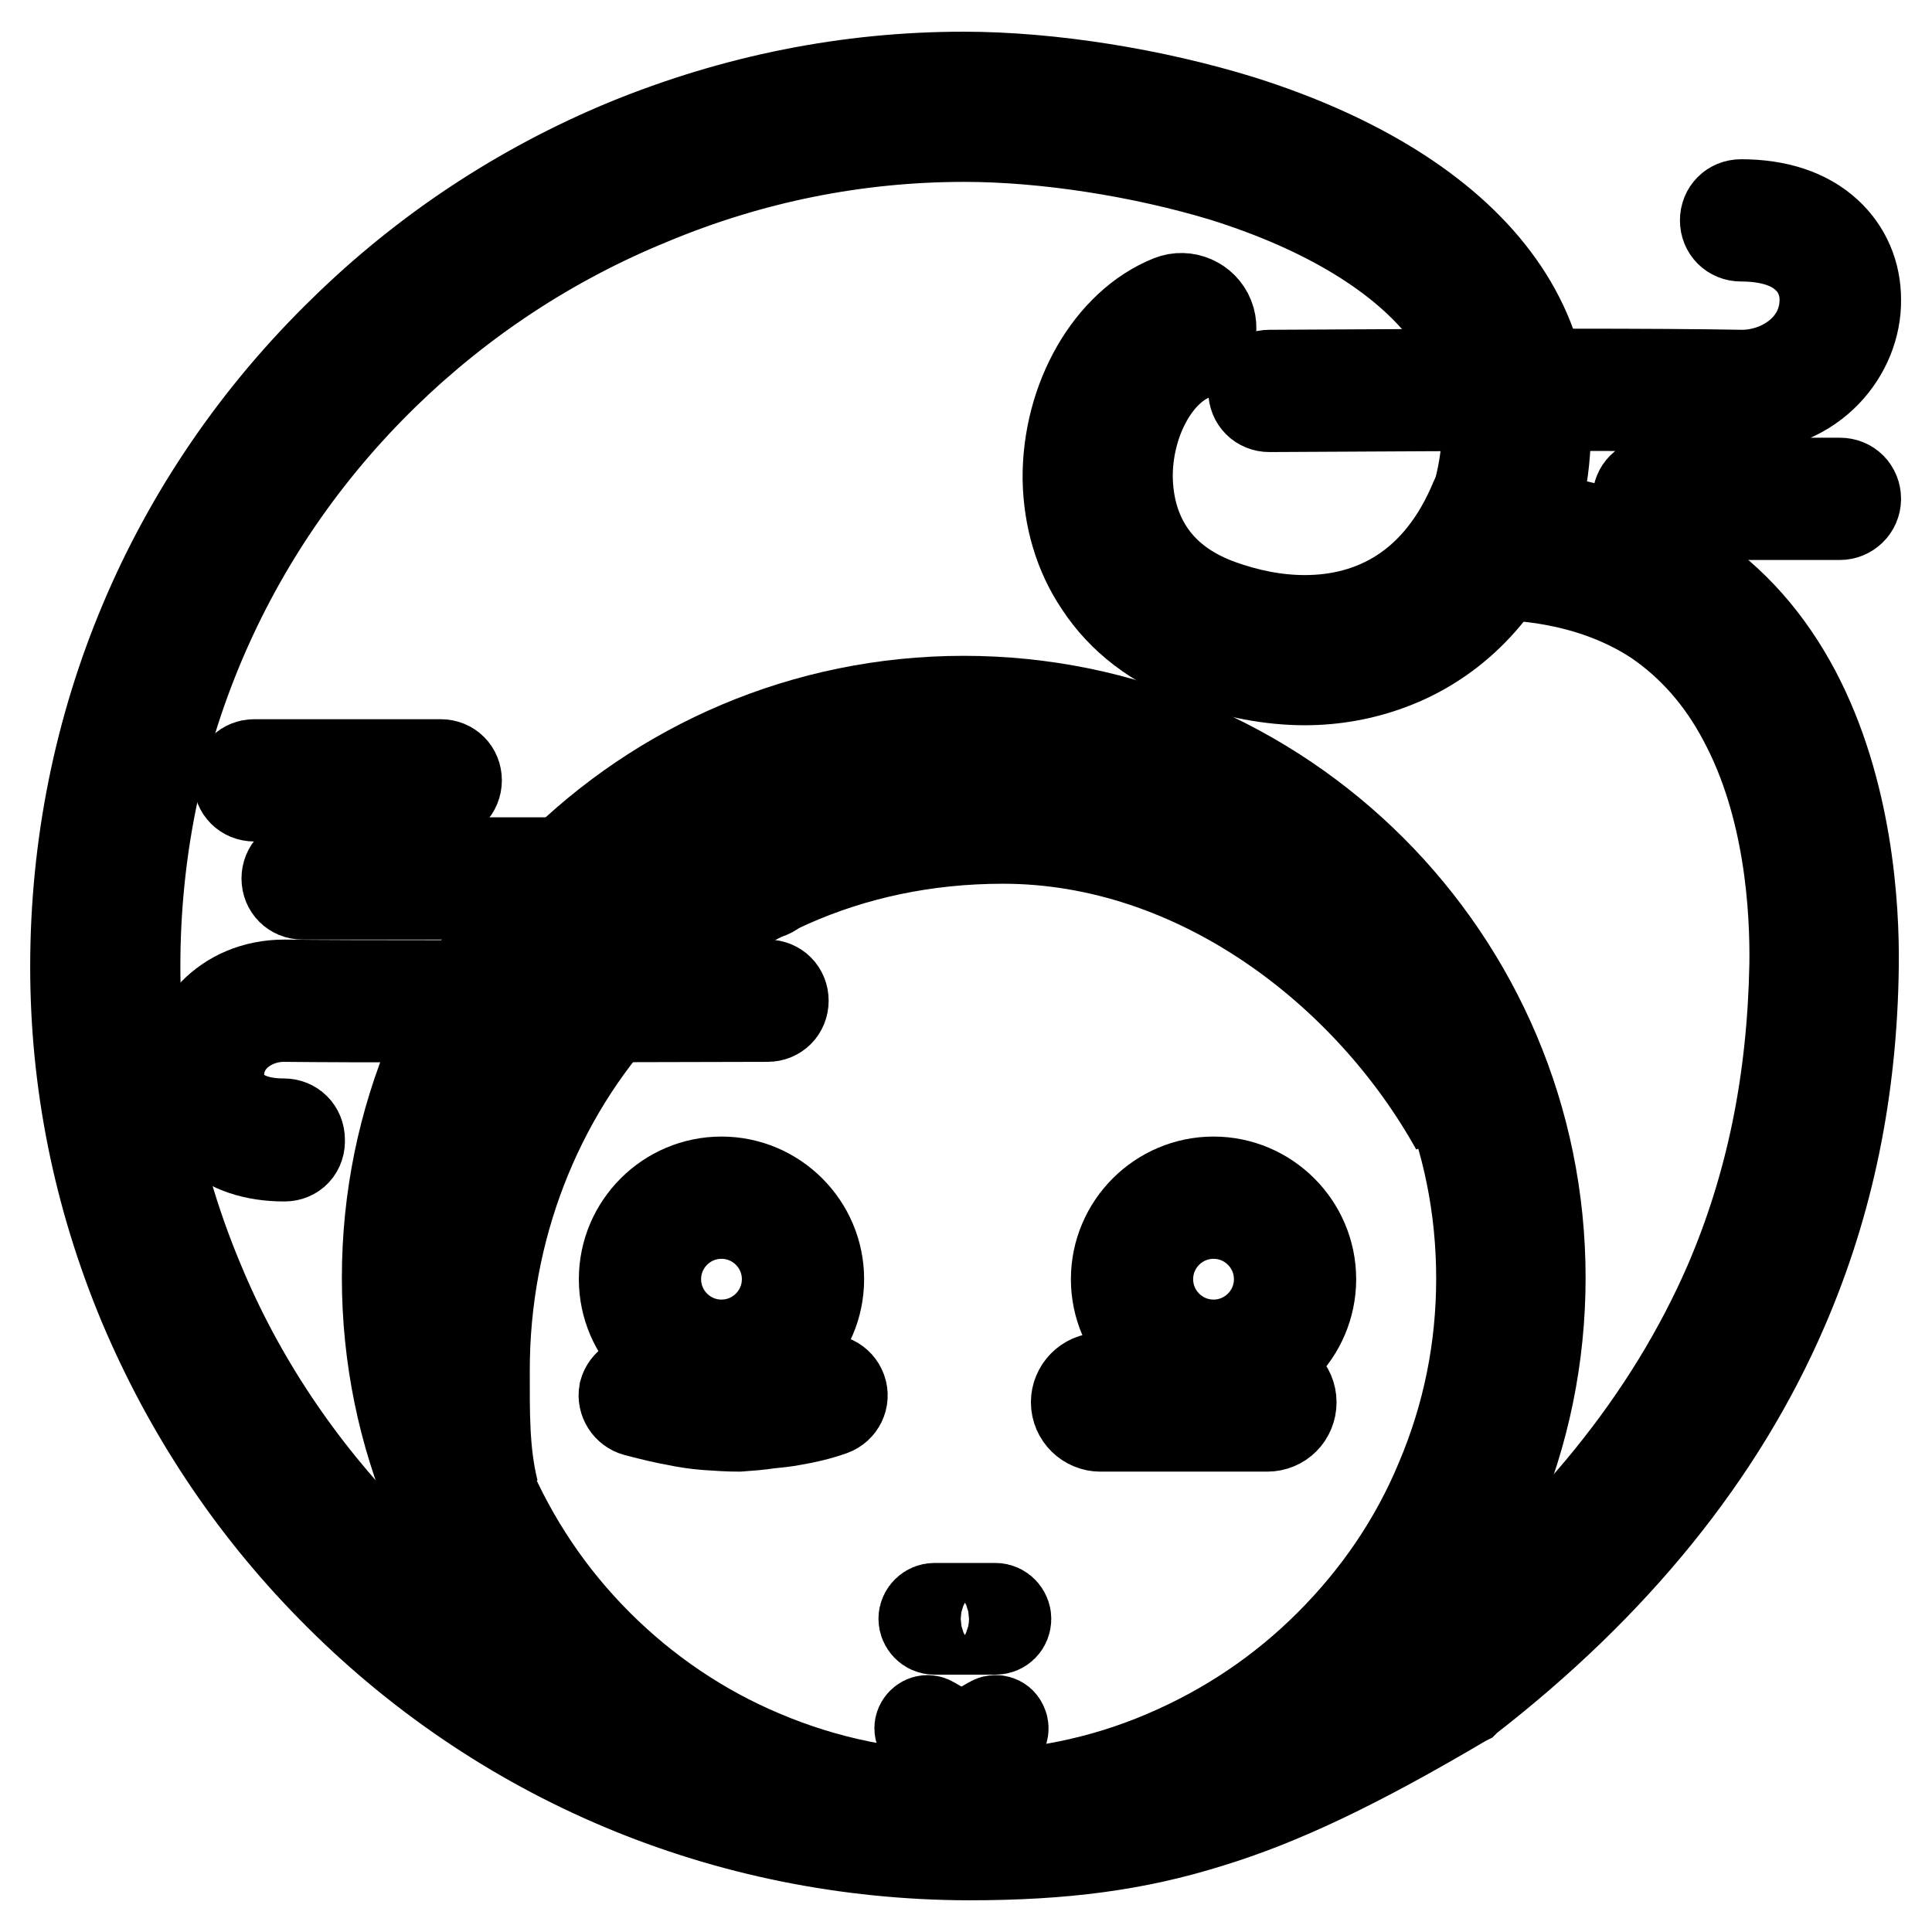
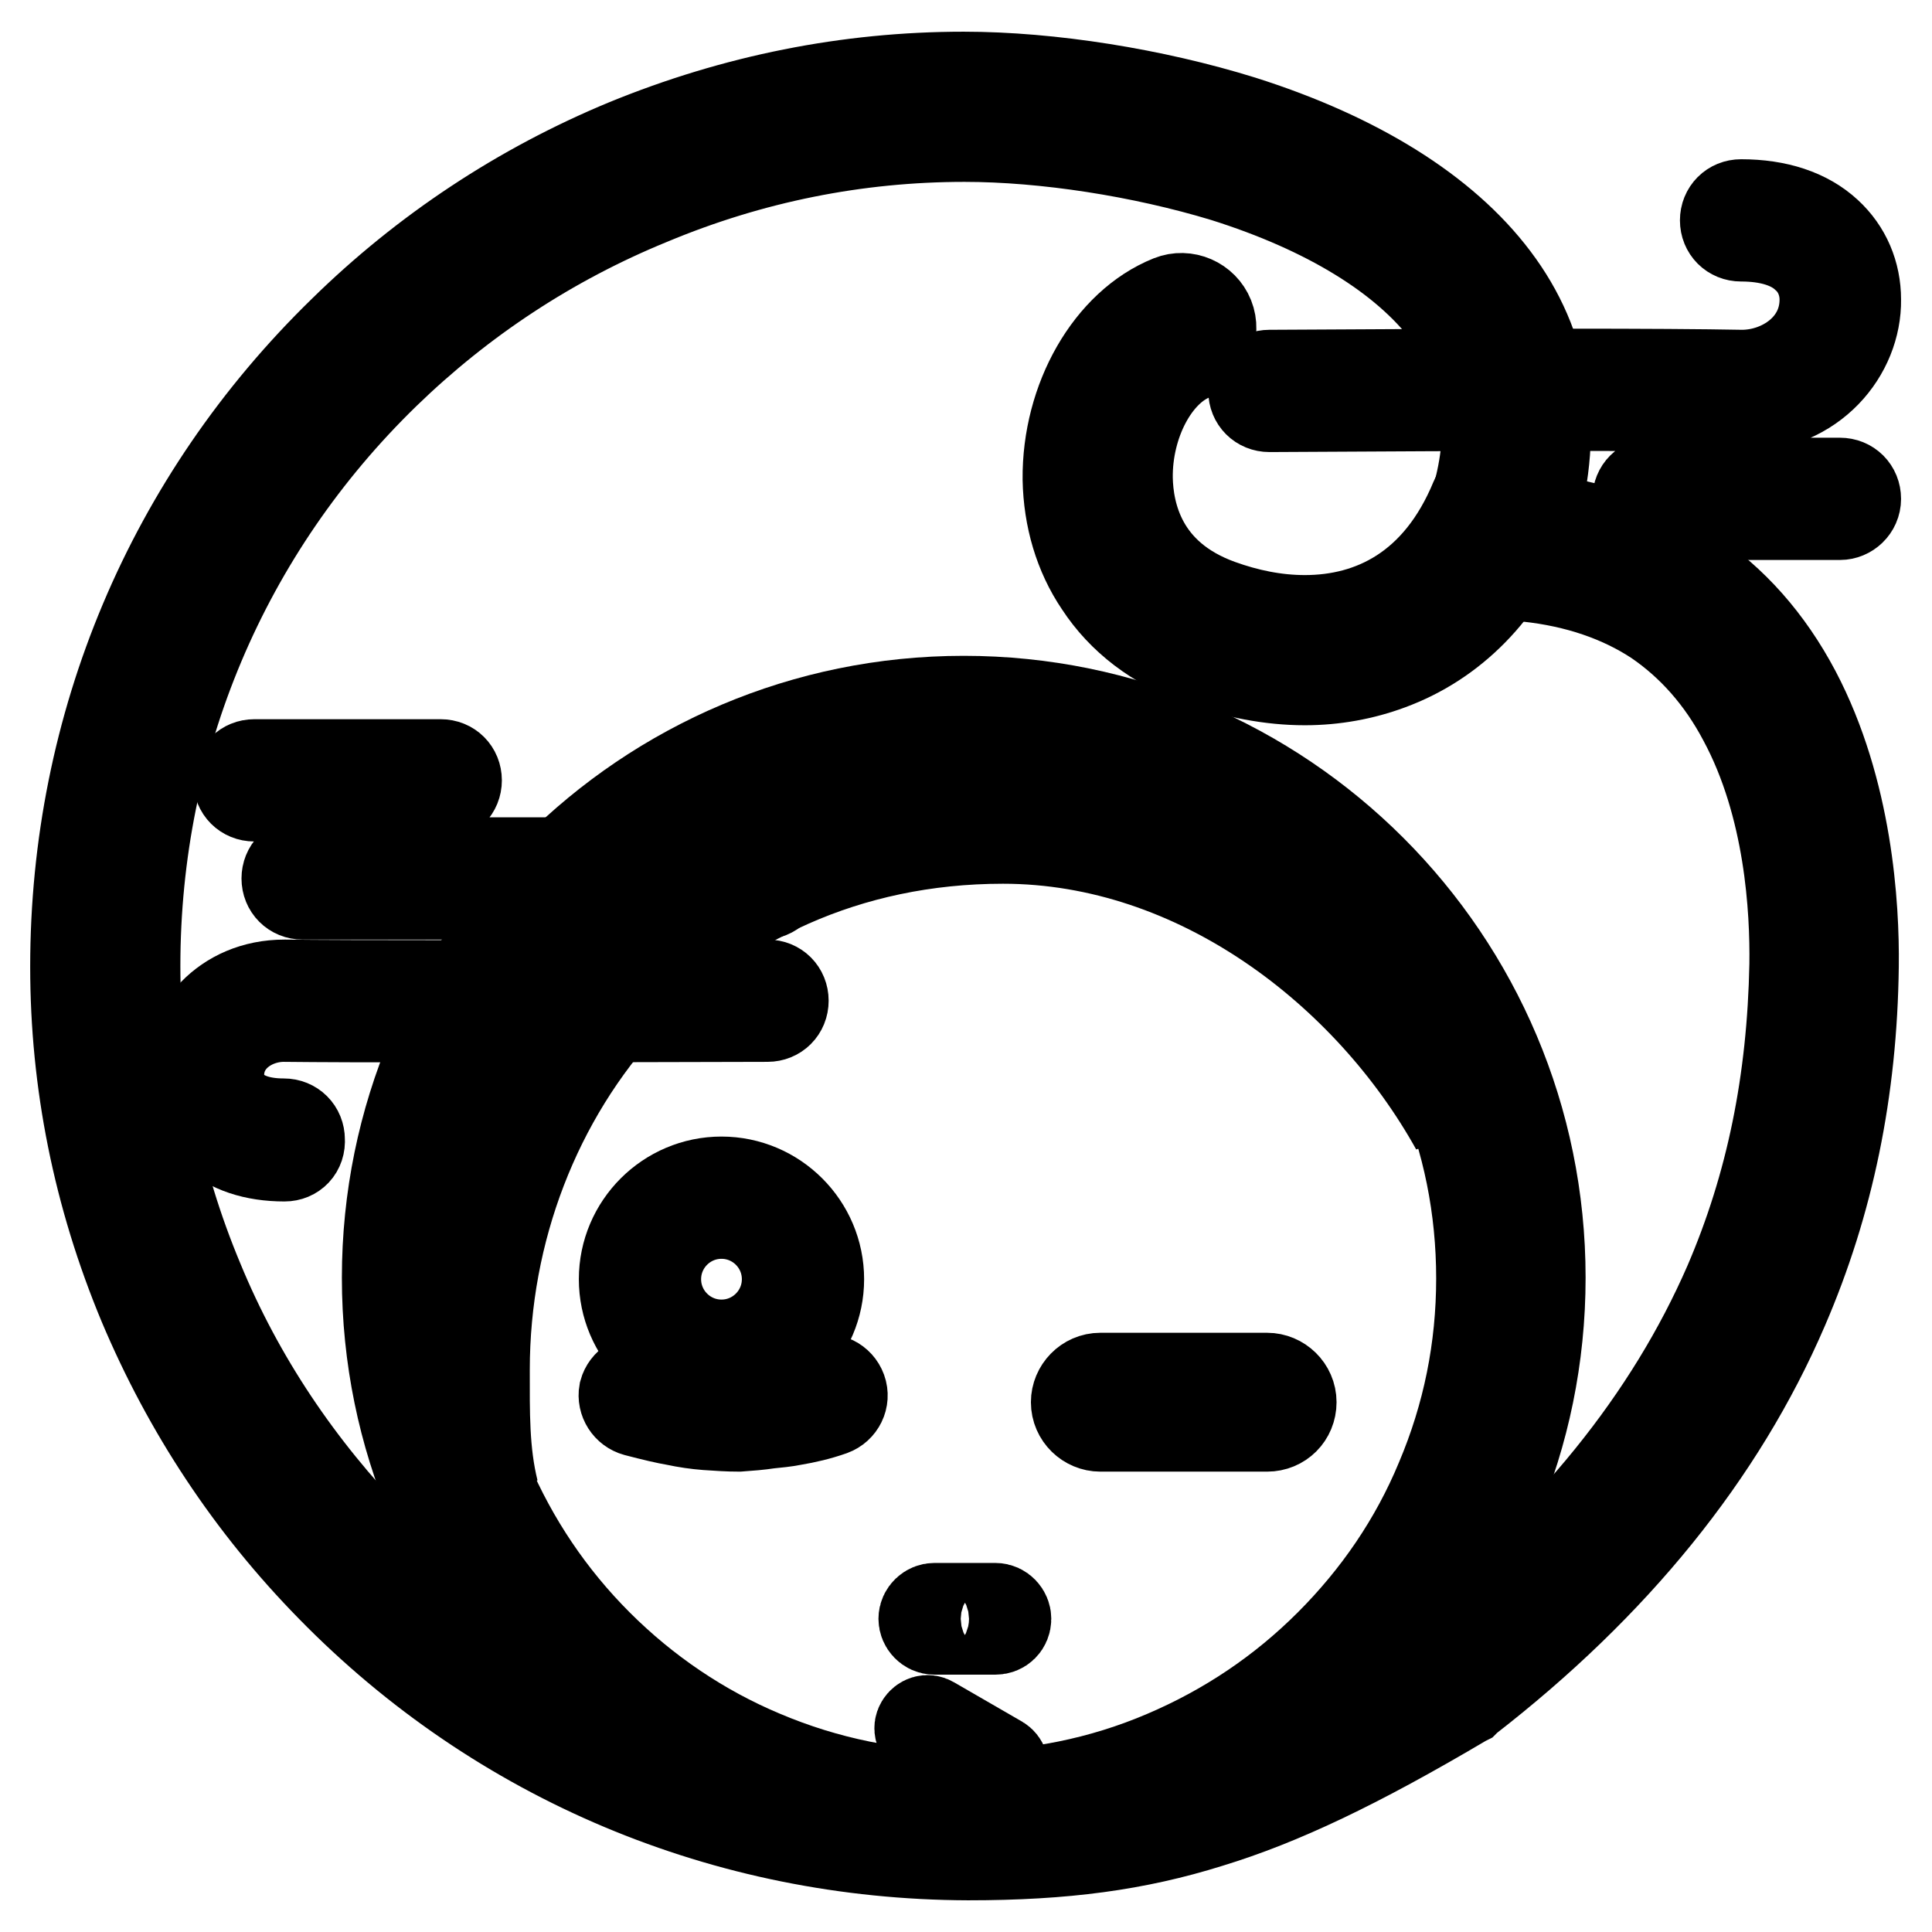
<svg xmlns="http://www.w3.org/2000/svg" version="1.1" x="0px" y="0px" viewBox="0 0 256 256" enable-background="new 0 0 256 256" xml:space="preserve">
  <g>
    <path stroke-width="12" fill-opacity="0" stroke="#000000" d="M128.3,241.9c-31.3-0.1-60-12.3-81.6-34.3c-10.3-10.5-18.4-22.7-24.1-36.3c-5.8-13.9-8.7-28.4-8.7-43.2 c0-31,12.2-59.9,34.3-81.4C58.8,36.4,71,28.4,84.6,22.8c13.9-5.7,28.4-8.6,43.2-8.6c19.4,0,53.2,6.7,67.1,25.1 c6,8,7.5,17.5,4.4,28.3c-0.3,1.1-0.1,2.3,0.5,3.3c0.7,1,1.7,1.6,2.9,1.7c14.5,1.5,25.2,8.5,31.7,20.9c6.5,12.3,7.3,26.9,7.2,34.4 c-0.2,16-3.1,30.3-9,43.8c-8,18.6-21.7,35.5-40.6,50.2C165.5,237.6,151.8,241.9,128.3,241.9L128.3,241.9z" />
    <path stroke-width="12" fill-opacity="0" stroke="#000000" d="M128.3,245.8c-32.1-0.1-62.1-12.7-84.4-35.5c-10.7-10.9-19-23.5-24.9-37.5c-6-14.4-9-29.4-9-44.7 c0-32,12.6-61.9,35.5-84.2C56.3,33.3,69,24.9,83,19.1c14.4-5.9,29.4-8.9,44.7-8.9c11.5,0,25.2,2.2,36.8,5.8 c15.2,4.8,26.8,12,33.5,20.9c6.8,9,8.5,19.7,5.1,31.8c15.9,1.7,27.6,9.4,34.8,23c6.9,13.1,7.8,28.4,7.7,36.3 c-0.2,16.5-3.3,31.4-9.3,45.3c-8.3,19.3-22.4,36.7-41.9,51.8l-0.2,0.2l-0.2,0.1c-14.2,8.4-24.3,13.2-33.8,16.1 C150.6,244.5,141.1,245.8,128.3,245.8z M127.8,18.1c-14.3,0-28.3,2.8-41.7,8.4C72.9,31.9,61.1,39.7,51,49.5 c-21.3,20.7-33.1,48.6-33.1,78.5c0,14.3,2.8,28.3,8.4,41.7c5.4,13.1,13.3,24.8,23.2,35c10.4,10.6,22.5,18.9,35.9,24.5 c13.5,5.7,27.9,8.6,42.9,8.6c22.5,0,35.8-4.1,61.5-19.2c18.3-14.2,31.5-30.6,39.3-48.5c5.6-13,8.4-26.8,8.7-42.3 c0.1-7.2-0.6-21-6.8-32.5c-2.9-5.5-6.8-9.9-11.5-13.1c-4.7-3.1-10.5-5.1-17.1-5.8c-2.3-0.2-4.4-1.4-5.7-3.4 c-1.3-1.9-1.7-4.3-1.1-6.6v0c2.8-9.7,1.6-17.8-3.8-24.9c-5.7-7.5-15.9-13.8-29.6-18.1C151.3,20.1,138.5,18.1,127.8,18.1L127.8,18.1 z" />
    <path stroke-width="12" fill-opacity="0" stroke="#000000" d="M172.9,90.1c-4.5,0-9.2-0.9-14-2.6c-5.7-2.1-10.2-5.5-13.2-10.1c-2.7-4-4.1-8.8-4.2-13.9 c-0.1-10.6,5.6-20.5,13.6-23.7c2-0.8,4.3,0.2,5.1,2.2c0.8,2-0.2,4.3-2.2,5.1c-5,2-8.7,9-8.6,16.3c0.1,4.6,1.7,12.9,12.2,16.7 c3.6,1.3,7.4,2.1,11.3,2.1c8.9,0,17.7-4.2,22.6-16.1c0.8-2,3.1-3,5.1-2.2c2,0.8,3,3.1,2.2,5.1c-3.8,9.4-10.3,16-18.7,19.1 C180.6,89.4,176.8,90.1,172.9,90.1z M131.9,215.9h-8.1c-0.8,0-1.4-0.7-1.4-1.4c0-0.8,0.7-1.4,1.4-1.4h8.1c0.8,0,1.4,0.7,1.4,1.4 C133.3,215.3,132.7,215.9,131.9,215.9z" />
    <path stroke-width="12" fill-opacity="0" stroke="#000000" d="M84.8,169.5c0,6,4.8,10.8,10.8,10.8s10.8-4.8,10.8-10.8c0-6-4.8-10.8-10.8-10.8S84.8,163.6,84.8,169.5z" />
    <path stroke-width="12" fill-opacity="0" stroke="#000000" d="M95.6,182.4c-7.1,0-12.9-5.8-12.9-12.9c0-7.1,5.8-12.9,12.9-12.9s12.9,5.8,12.9,12.9 C108.5,176.6,102.7,182.4,95.6,182.4z M95.6,160.8c-4.8,0-8.7,3.9-8.7,8.7c0,4.8,3.9,8.7,8.7,8.7c4.8,0,8.7-3.9,8.7-8.7 C104.3,164.7,100.4,160.8,95.6,160.8z" />
-     <path stroke-width="12" fill-opacity="0" stroke="#000000" d="M150,169.5c0,6,4.8,10.8,10.8,10.8s10.8-4.8,10.8-10.8c0-6-4.8-10.8-10.8-10.8S150,163.6,150,169.5z" />
-     <path stroke-width="12" fill-opacity="0" stroke="#000000" d="M160.8,182.4c-7.1,0-12.9-5.8-12.9-12.9c0-7.1,5.8-12.9,12.9-12.9s12.9,5.8,12.9,12.9 C173.7,176.6,167.9,182.4,160.8,182.4z M160.8,160.8c-4.8,0-8.7,3.9-8.7,8.7c0,4.8,3.9,8.7,8.7,8.7s8.7-3.9,8.7-8.7 C169.5,164.7,165.6,160.8,160.8,160.8z" />
-     <path stroke-width="12" fill-opacity="0" stroke="#000000" d="M127.8,241.8c-19.3,0-37.5-7.5-51.2-21.2c-13.7-13.7-21.2-31.9-21.2-51.2c0-19.3,7.5-37.5,21.2-51.2 C90.3,104.5,108.5,97,127.8,97c19.3,0,37.5,7.5,51.2,21.2s21.2,31.9,21.2,51.2c0,19.3-7.5,37.5-21.2,51.2 C165.4,234.3,147.2,241.8,127.8,241.8z" />
    <path stroke-width="12" fill-opacity="0" stroke="#000000" d="M127.7,100.8c9.3,0,18.2,1.8,26.7,5.4c8.2,3.4,15.5,8.4,21.8,14.7c6.3,6.3,11.2,13.6,14.7,21.8 c3.6,8.4,5.4,17.4,5.4,26.7c0,9.3-1.8,18.2-5.4,26.7c-3.4,8.2-8.4,15.5-14.7,21.8c-6.3,6.3-13.6,11.2-21.8,14.7 c-8.4,3.6-17.4,5.4-26.7,5.4c-9.3,0-18.2-1.8-26.7-5.4c-8.1-3.4-15.5-8.4-21.8-14.7c-6.3-6.3-11.2-13.6-14.7-21.8 c-3.6-8.4-5.4-17.4-5.4-26.7c0-9.3,1.8-18.2,5.4-26.7c3.4-8.2,8.4-15.5,14.7-21.8c6.3-6.3,13.6-11.2,21.8-14.7 C109.5,102.6,118.4,100.8,127.7,100.8z M127.7,92.9c-42.2,0-76.4,34.2-76.4,76.4c0,42.2,34.2,76.4,76.4,76.4s76.4-34.2,76.4-76.4 C204.1,127.1,169.9,92.9,127.7,92.9z" />
    <path stroke-width="12" fill-opacity="0" stroke="#000000" d="M167.9,189h-22.1c-1.7,0-3.2-1.4-3.2-3.2c0-1.7,1.4-3.2,3.2-3.2h22.1c1.7,0,3.2,1.4,3.2,3.2 C171.1,187.6,169.7,189,167.9,189z M145.8,184.8c-0.6,0-1.1,0.5-1.1,1.1c0,0.6,0.5,1.1,1.1,1.1h22.1c0.6,0,1.1-0.5,1.1-1.1 c0-0.6-0.5-1.1-1.1-1.1H145.8z M97.9,189c-1.4,0-2.8-0.1-4.3-0.2c-1.3-0.1-2.7-0.3-4.1-0.6c-1.2-0.2-2.9-0.6-5.2-1.2 c-1.1-0.3-1.8-1.4-1.6-2.5c0.3-1.1,1.4-1.8,2.6-1.6c2.2,0.6,3.9,0.9,4.9,1.1c1.3,0.2,2.5,0.4,3.8,0.5c1.3,0.1,2.7,0.2,3.9,0.2 c1.2,0,2.4-0.1,3.5-0.2c0.9-0.1,1.9-0.2,2.8-0.4c1.6-0.3,3.1-0.7,4.6-1.2c1.1-0.4,2.3,0.2,2.7,1.3s-0.2,2.3-1.3,2.7 c-1.7,0.6-3.4,1-5.2,1.3c-1,0.2-2.1,0.3-3.1,0.4C100.6,188.8,99.3,188.9,97.9,189C97.9,189,97.9,189,97.9,189z" />
    <path stroke-width="12" fill-opacity="0" stroke="#000000" d="M58.3,165.5c0,11.6,1.7,22.6,7.1,32.1c-1.3-5.2-1.2-10.5-1.2-16.1c0-36.9,27.3-70.4,68.7-70.4 c25.8,0,48.5,17.6,60,38.3c-7.4-29.1-34.5-50.6-66.5-50.6C88.8,98.8,58.3,128.7,58.3,165.5z" />
    <path stroke-width="12" fill-opacity="0" stroke="#000000" d="M162.7,185.7c0,0.9,0.8,1.7,1.7,1.7s1.7-0.8,1.7-1.7c0-0.9-0.8-1.7-1.7-1.7S162.7,184.7,162.7,185.7z" />
    <path stroke-width="12" fill-opacity="0" stroke="#000000" d="M230.8,53.9L230.8,53.9c-10.5-0.2-31.5-0.2-62.6,0c-1.2,0-2.1-0.9-2.1-2.1c0-1.2,0.9-2.1,2.1-2.1 c31-0.2,52.1-0.2,62.6,0c5.4,0,11-3.8,11-10c0-2.2-0.9-4.3-2.5-5.7c-1.9-1.8-4.9-2.7-8.6-2.7c-1.2,0-2.1-0.9-2.1-2.1 c0-1.2,0.9-2.1,2.1-2.1c4.8,0,8.7,1.3,11.4,3.8c2.5,2.3,3.8,5.4,3.8,8.8C246,46.6,240.3,53.9,230.8,53.9z M37.7,153.2 c-4,0-7.3-1.1-9.5-3.2c-2.1-1.9-3.3-4.5-3.3-7.5c0-5.9,4.8-12,12.8-12h0c8.5,0.1,30,0.1,64,0c1.2,0,2.1,0.9,2.1,2.1 s-0.9,2.1-2.1,2.1c-34,0.1-55.5,0.1-64.1,0c-4.2,0-8.6,2.9-8.6,7.8c0,1.2,0.3,2.9,1.9,4.3c1.5,1.4,3.8,2.1,6.7,2.1 c1.2,0,2.1,0.9,2.1,2.1C39.8,152.3,38.9,153.2,37.7,153.2z M101.1,118.5h-61c-1.2,0-2.1-0.9-2.1-2.1s0.9-2.1,2.1-2.1h61 c1.2,0,2.1,0.9,2.1,2.1S102.3,118.5,101.1,118.5z M58.4,105.5H33.7c-1.2,0-2.1-0.9-2.1-2.1c0-1.2,0.9-2.1,2.1-2.1h24.7 c1.2,0,2.1,0.9,2.1,2.1C60.5,104.6,59.6,105.5,58.4,105.5z M243.8,68.2h-24.7c-1.2,0-2.1-0.9-2.1-2.1s0.9-2.1,2.1-2.1h24.7 c1.2,0,2.1,0.9,2.1,2.1S244.9,68.2,243.8,68.2z M131.9,235.2c-0.2,0-0.4-0.1-0.5-0.1l-9-5.2c-0.5-0.3-0.7-0.9-0.4-1.4 c0.3-0.5,0.9-0.7,1.4-0.4l9,5.2c0.5,0.3,0.7,0.9,0.4,1.4C132.6,235,132.3,235.2,131.9,235.2z" />
-     <path stroke-width="12" fill-opacity="0" stroke="#000000" d="M122.9,235.2c-0.4,0-0.7-0.2-0.9-0.5c-0.3-0.5-0.1-1.2,0.4-1.4l9-5.2c0.5-0.3,1.2-0.1,1.4,0.4 c0.3,0.5,0.1,1.2-0.4,1.4l-9,5.2C123.3,235.1,123.1,235.2,122.9,235.2z" />
  </g>
</svg>